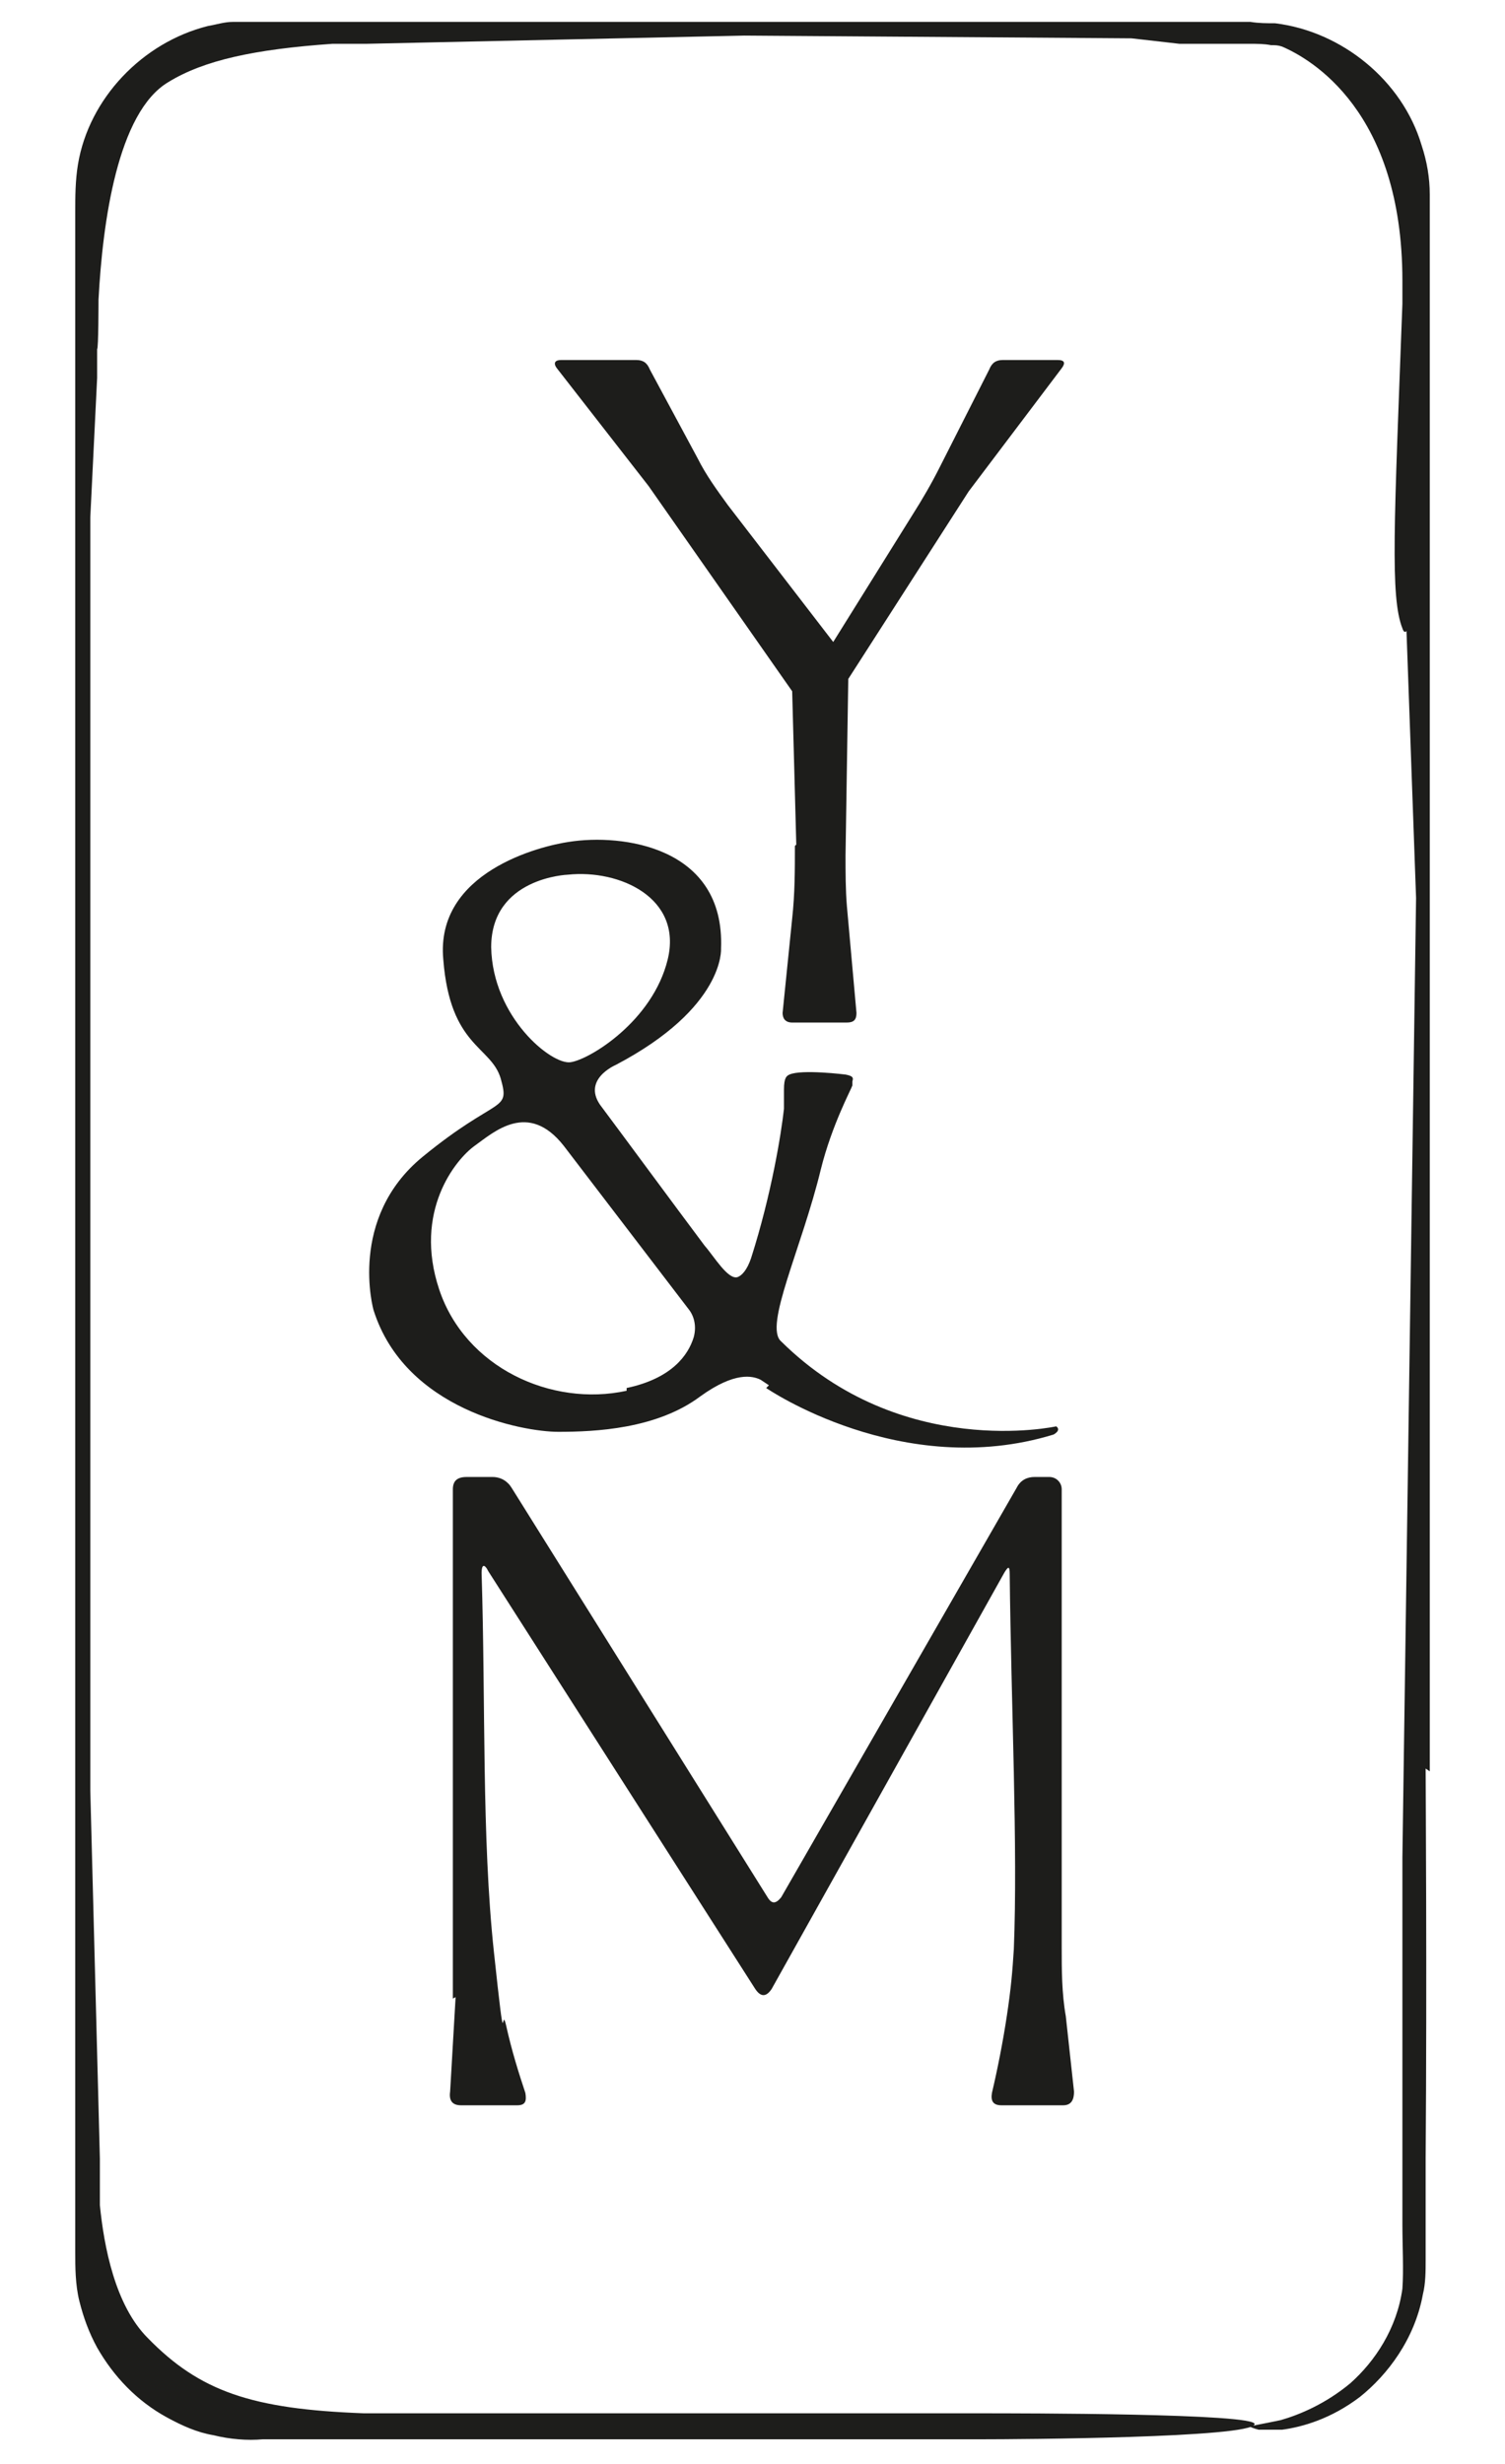
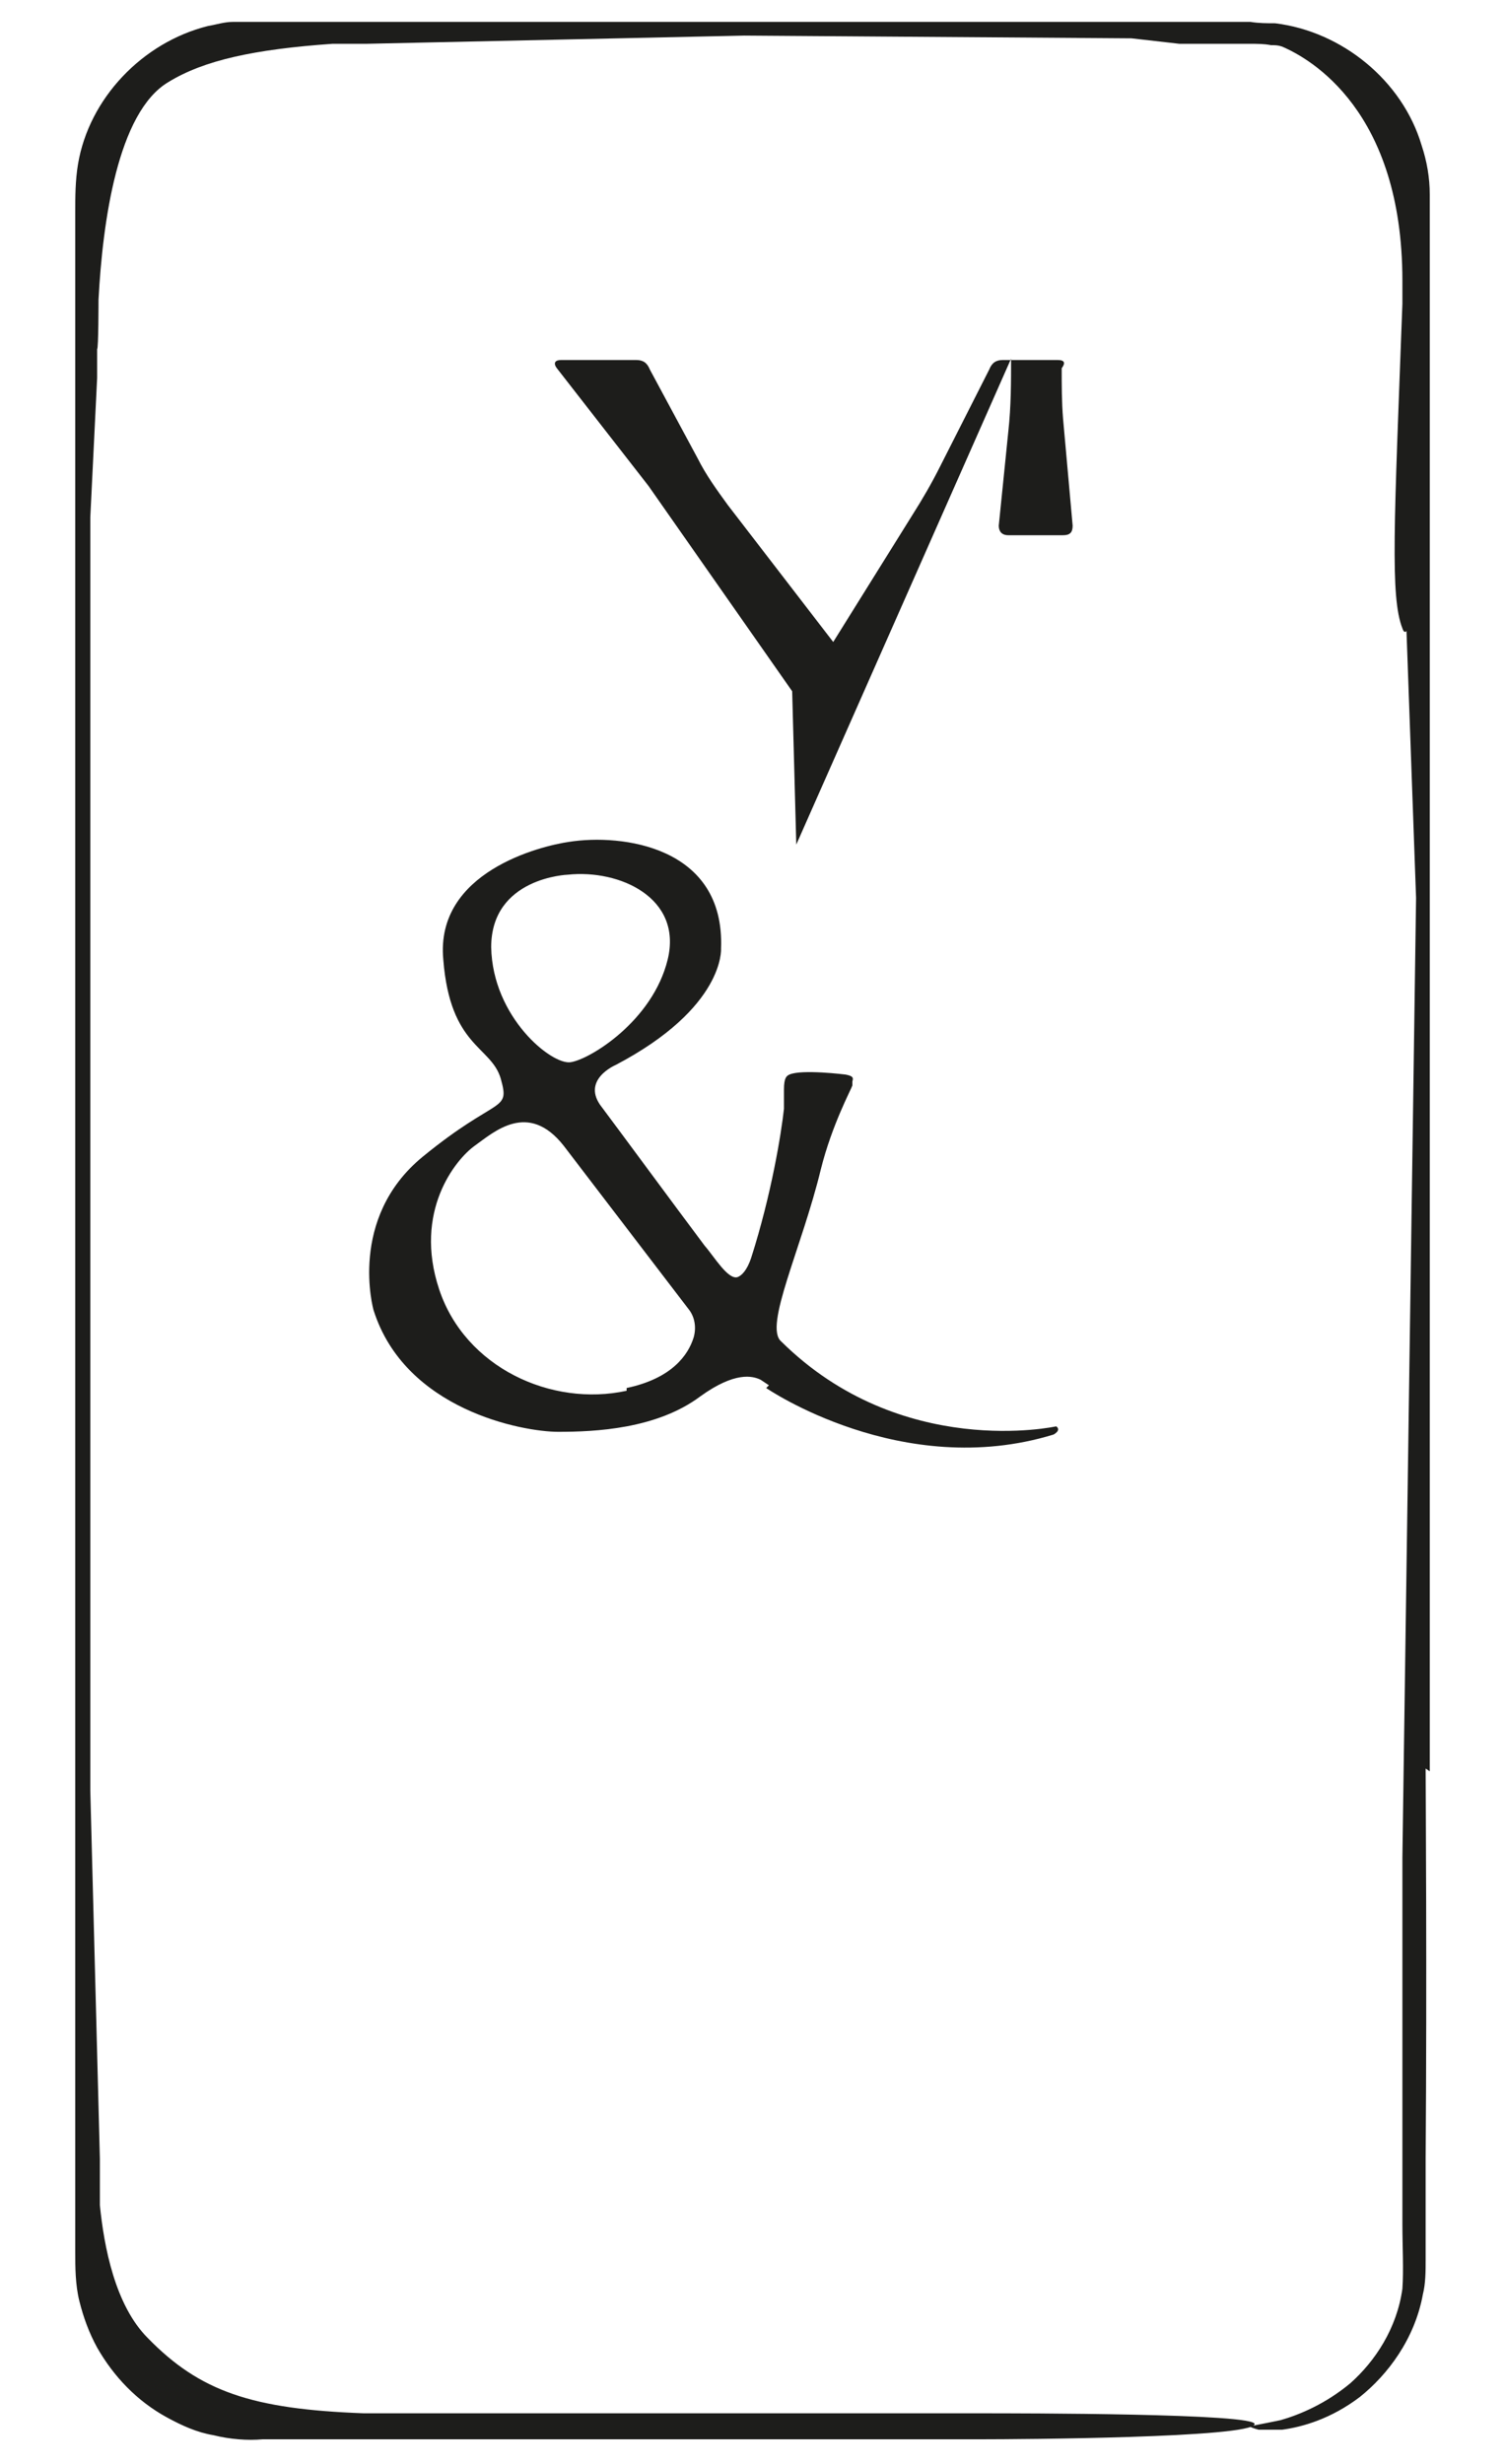
<svg xmlns="http://www.w3.org/2000/svg" version="1.1" viewBox="0 0 110 180">
  <defs>
    <style>
      .cls-1 {
        fill: #1d1d1b;
      }
    </style>
  </defs>
  <g>
    <g id="Layer_1">
      <g>
        <g>
          <path class="cls-1" d="M104.5,129.4V14.2c0-1.2-.2-2.4-.6-3.6-1.4-4.7-5.8-8.3-10.7-8.9-.6,0-1.2,0-1.8-.1H18.8c-.5,0-1.2,0-1.8,0-.6,0-1.2.2-1.8.3-4.8,1.2-8.7,5.3-9.5,10.1-.2,1.2-.2,2.4-.2,3.5v149c0,1.1,0,2.4.3,3.6.3,1.2.7,2.3,1.3,3.4,1.2,2.1,2.9,3.9,5.1,5.1,1.1.6,2.2,1.1,3.4,1.3,1.2.3,2.5.4,3.6.3h52.5c2.8,0,19.7-.1,20-1.1.2-.8-17.2-.8-20-.8H26.6c-8.2-.3-12-1.6-15.8-5.5-2.4-2.4-3.2-6.7-3.5-9.7v-3.4l-.7-26.9v-63.2c0,0,0-29.8,0-29.8l.5-10.2v.2c0,0,0-.1,0-.2v-2.1c.1,0,.1-3.6.1-3.6.3-5.7,1.4-13.7,5.1-15.9,2.6-1.6,6.3-2.4,12-2.8h2.5l27.6-.6,28.3.2,3.5.4h5.1c.6,0,1.1,0,1.6.1.3,0,.5,0,.8.1,2.1.9,8.8,4.7,8.8,17.1v.5c0,.4,0,.8,0,1.2-.6,16.1-.9,21.4,0,23.7.1.3.2.3.3.2l.7,19.5-1,70.1c0,1.4,0,4.3,0,17.7,0,1.7,0,7.5,0,9.1,0,1.6.1,3.3,0,4.7-.4,2.9-2,5.3-3.8,6.9-1.8,1.5-3.7,2.3-5.1,2.7-1.4.3-2.2.4-2.2.5,0,0,.2.1.6.2.4,0,1,0,1.7,0,1.5-.2,3.6-.8,5.7-2.4,2-1.6,4-4.2,4.6-7.5.2-.8.2-1.7.2-2.5,0-.8,0-1.6,0-2.4,0-1.6,0-3.3,0-5,.1-13.4,0-27.1,0-28.5Z" />
          <path class="cls-1" d="M7.3,28.1c0,.2,0,.3,0,.3v-.3Z" />
        </g>
        <g>
          <g>
-             <path class="cls-1" d="M33.1,146c0-.7,0-1.4,0-2.1v-35.1c0-.6.3-.9,1-.9h1.9c.6,0,1.1.3,1.4.8l18.7,29.9c.3.5.6.5,1,0l17.2-29.9c.3-.6.8-.8,1.3-.8h1.1c.5,0,.9.4.9.9v33.4c0,1.7,0,3.4.3,5.1l.6,5.5c0,.6-.2,1-.8,1h-4.5c-.6,0-.8-.3-.7-.9.4-1.7.8-3.7,1.1-5.7s.4-3.2.5-4.8c.3-7.4-.2-17.9-.3-27.4,0-.6-.1-.6-.4-.1l-17,30.4c-.4.6-.8.6-1.2,0l-19.5-30.5c-.3-.6-.5-.5-.5.1.3,9.6,0,19.3.9,27.7s.5,3.6.9,5.4.9,3.4,1.4,4.9c.1.6,0,.9-.6.9h-4.1c-.6,0-.9-.3-.8-1l.4-6.9Z" />
-             <path class="cls-1" d="M58.2,61.7l-.3-11.2-10.5-15-6.7-8.6c-.3-.4-.1-.6.3-.6h5.5c.5,0,.8.2,1,.7l3.5,6.5c.6,1.2,1.4,2.3,2.2,3.4l7.7,10,5.8-9.3c.7-1.1,1.4-2.3,2-3.5l3.6-7.1c.2-.5.5-.7,1-.7h4c.5,0,.6.2.3.6l-6.8,9-8.8,13.7-.2,12.9c0,1.2,0,2.5.1,3.7l.7,7.8c0,.5-.2.7-.7.7h-4c-.5,0-.7-.3-.7-.7l.7-6.9c.2-1.8.2-3.6.2-5.3Z" />
+             <path class="cls-1" d="M58.2,61.7l-.3-11.2-10.5-15-6.7-8.6c-.3-.4-.1-.6.3-.6h5.5c.5,0,.8.2,1,.7l3.5,6.5c.6,1.2,1.4,2.3,2.2,3.4l7.7,10,5.8-9.3c.7-1.1,1.4-2.3,2-3.5l3.6-7.1c.2-.5.5-.7,1-.7h4c.5,0,.6.2.3.6c0,1.2,0,2.5.1,3.7l.7,7.8c0,.5-.2.7-.7.7h-4c-.5,0-.7-.3-.7-.7l.7-6.9c.2-1.8.2-3.6.2-5.3Z" />
          </g>
          <path class="cls-1" d="M56,101.4s9.9,6.8,21,3.4c0,0,.6-.3.2-.6,0,0-11.3,2.5-20.1-6.2-1.3-1.1,1.5-6.8,2.9-12.6.8-3.2,2.2-5.8,2.3-6.1v-.3c.1-.3,0-.4-.5-.5,0,0-3.2-.4-4.1,0-.2.1-.4.2-.4,1.1s0,.9,0,1.4c-.2,1.8-.9,6.2-2.4,10.9-.3.9-.7,1.3-1,1.4-.7.2-1.7-1.5-2.4-2.3-2.1-2.8-6.3-8.5-7.5-10.1-1.6-2,1-3.1,1-3.1,8-4.2,7.7-8.5,7.7-8.5.3-7.5-7.3-8.4-11.1-7.8-2.1.3-9.8,2.2-9.2,8.6.5,6.4,3.5,6.3,4.2,8.7.7,2.5-.2,1.2-5.7,5.7-5.5,4.5-3.6,11.2-3.6,11.2,2.3,7.3,10.9,8.9,13.5,8.9,2.7,0,7.2-.2,10.4-2.6,2.5-1.8,3.8-1.5,4.4-1.2l.6.4ZM35.9,69.2c0-5.1,5.6-5.3,5.6-5.3,3.8-.4,8.4,1.7,7.3,6.2-1.1,4.5-5.7,7.3-7.1,7.5-1.4.2-5.7-3.3-5.8-8.4ZM45.8,101.6c-5.5,1.2-11.8-1.7-13.7-7.4-1.9-5.7,1.2-9.5,2.6-10.5,1.4-1,3.9-3.3,6.5,0l9.1,11.9c.5.6.6,1.4.4,2.1-.4,1.3-1.6,3-4.9,3.7Z" />
        </g>
      </g>
    </g>
  </g>
</svg>